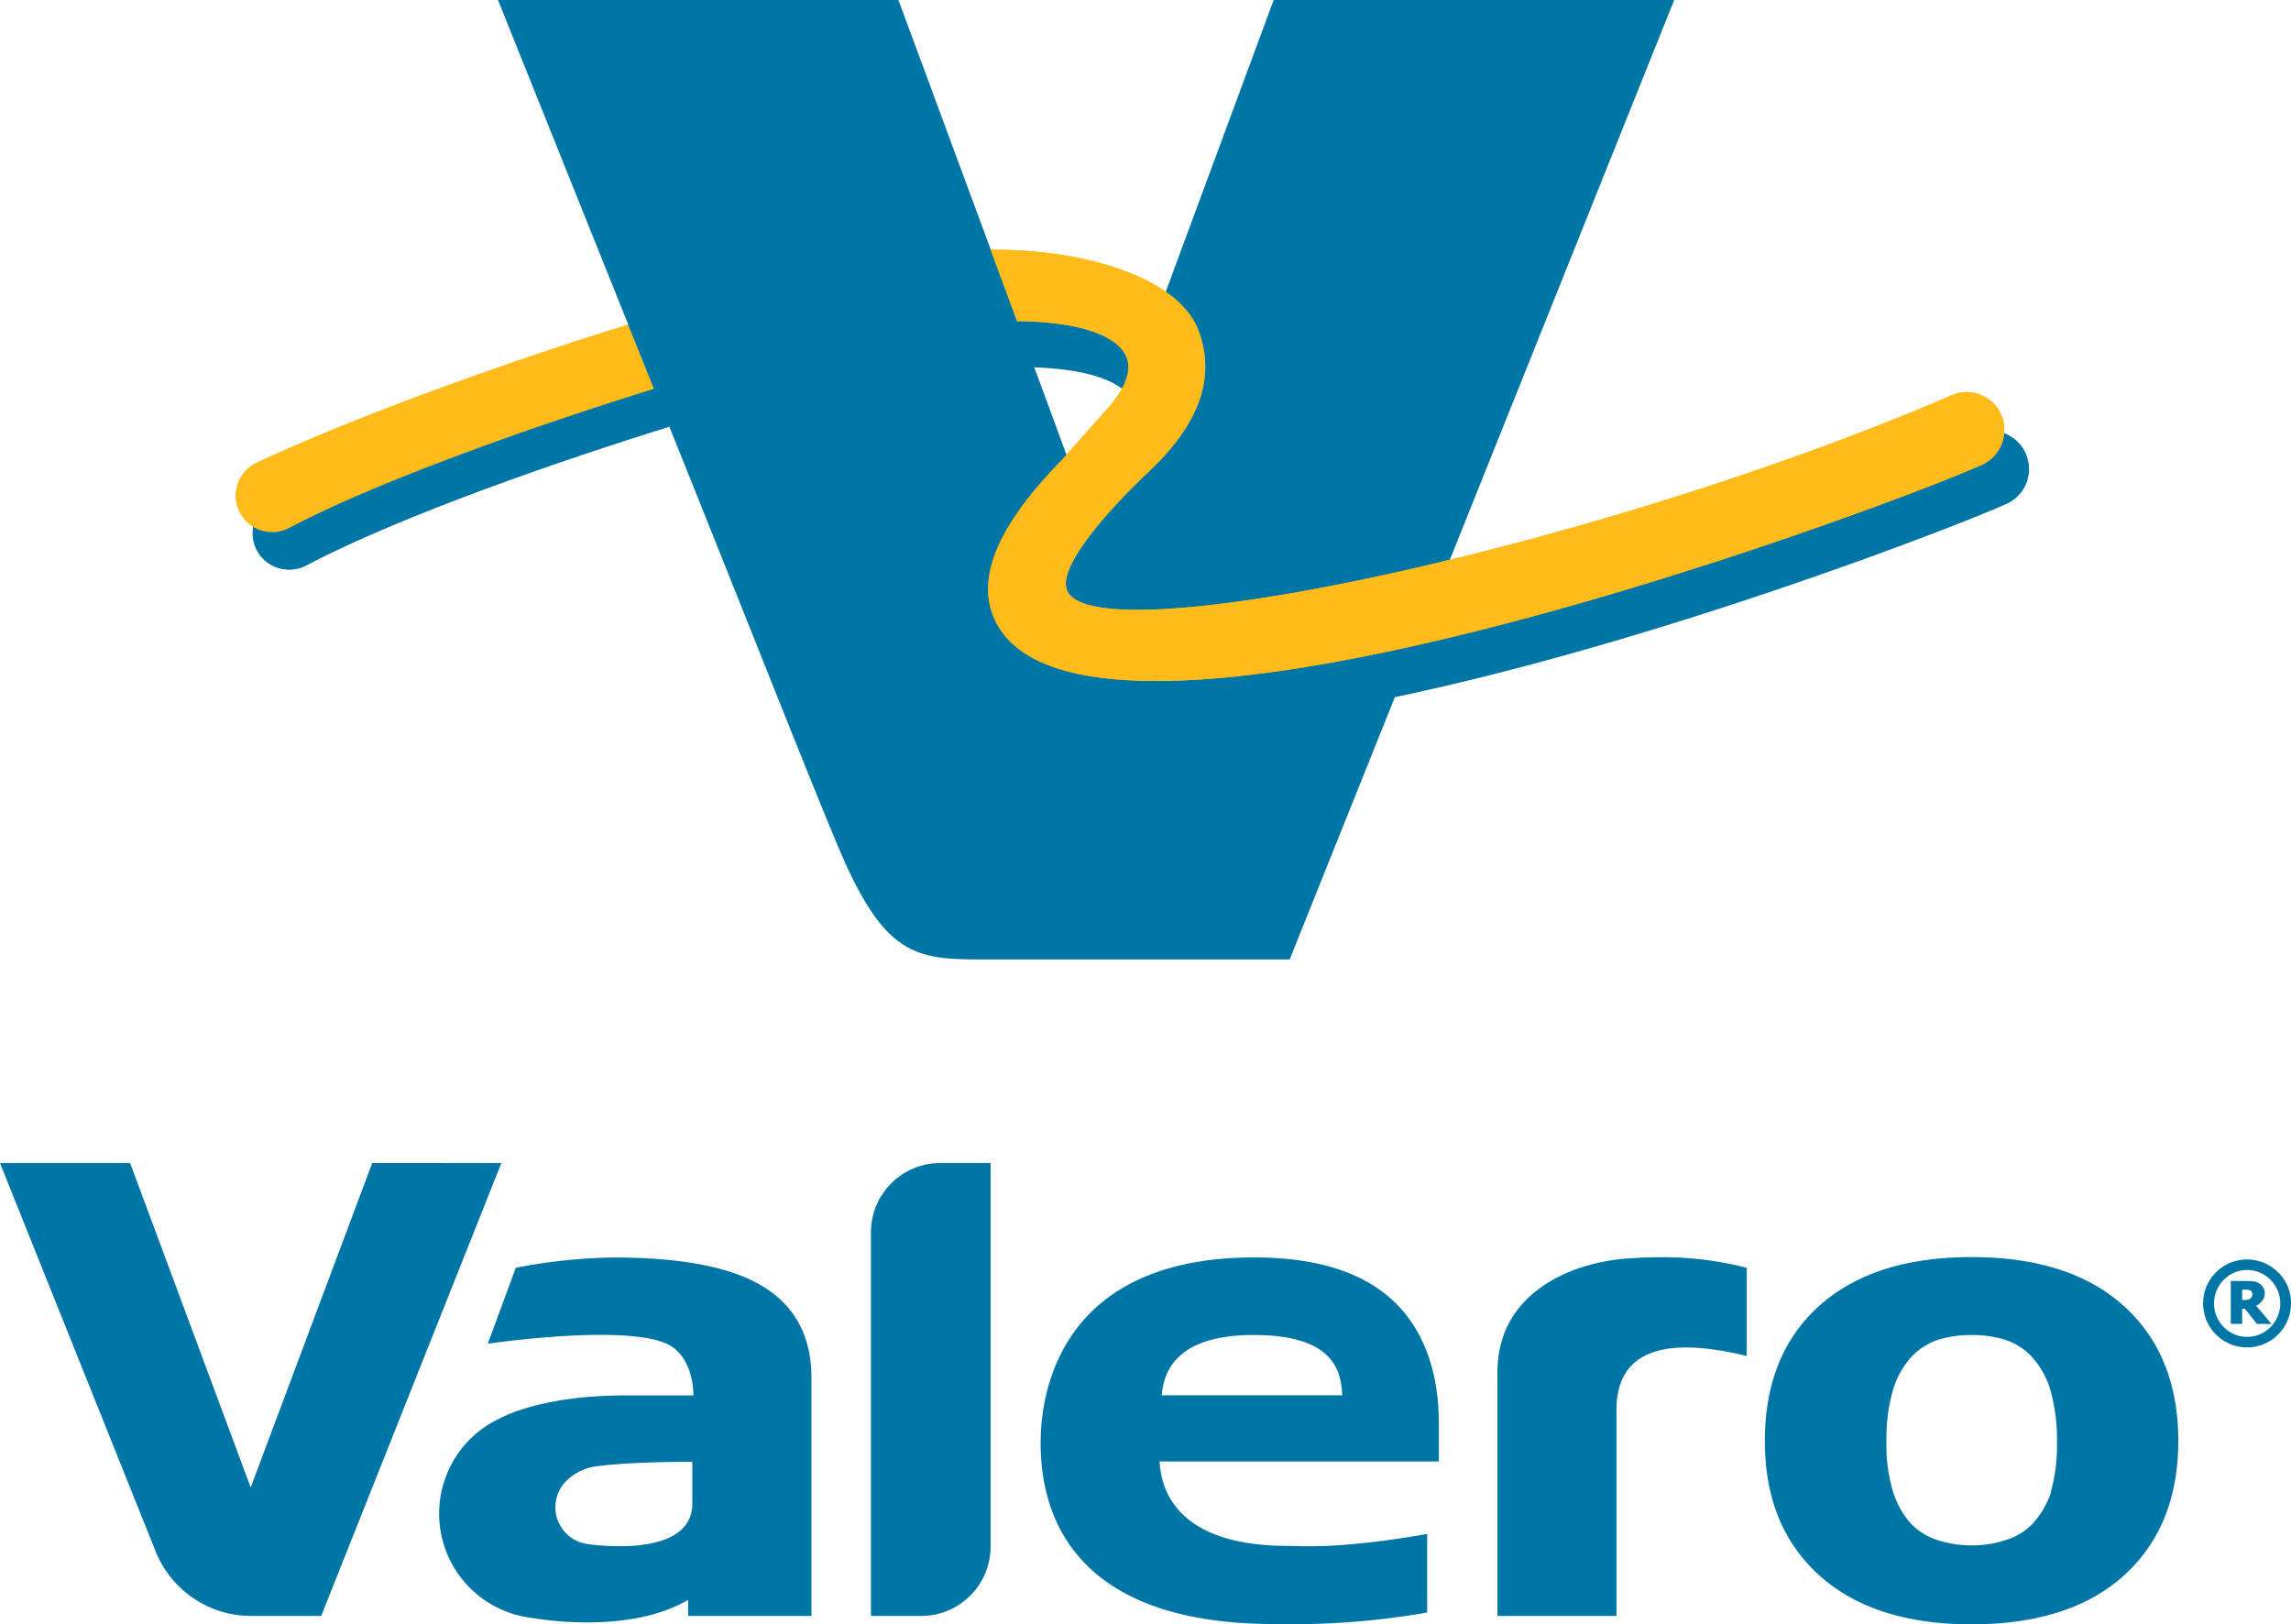
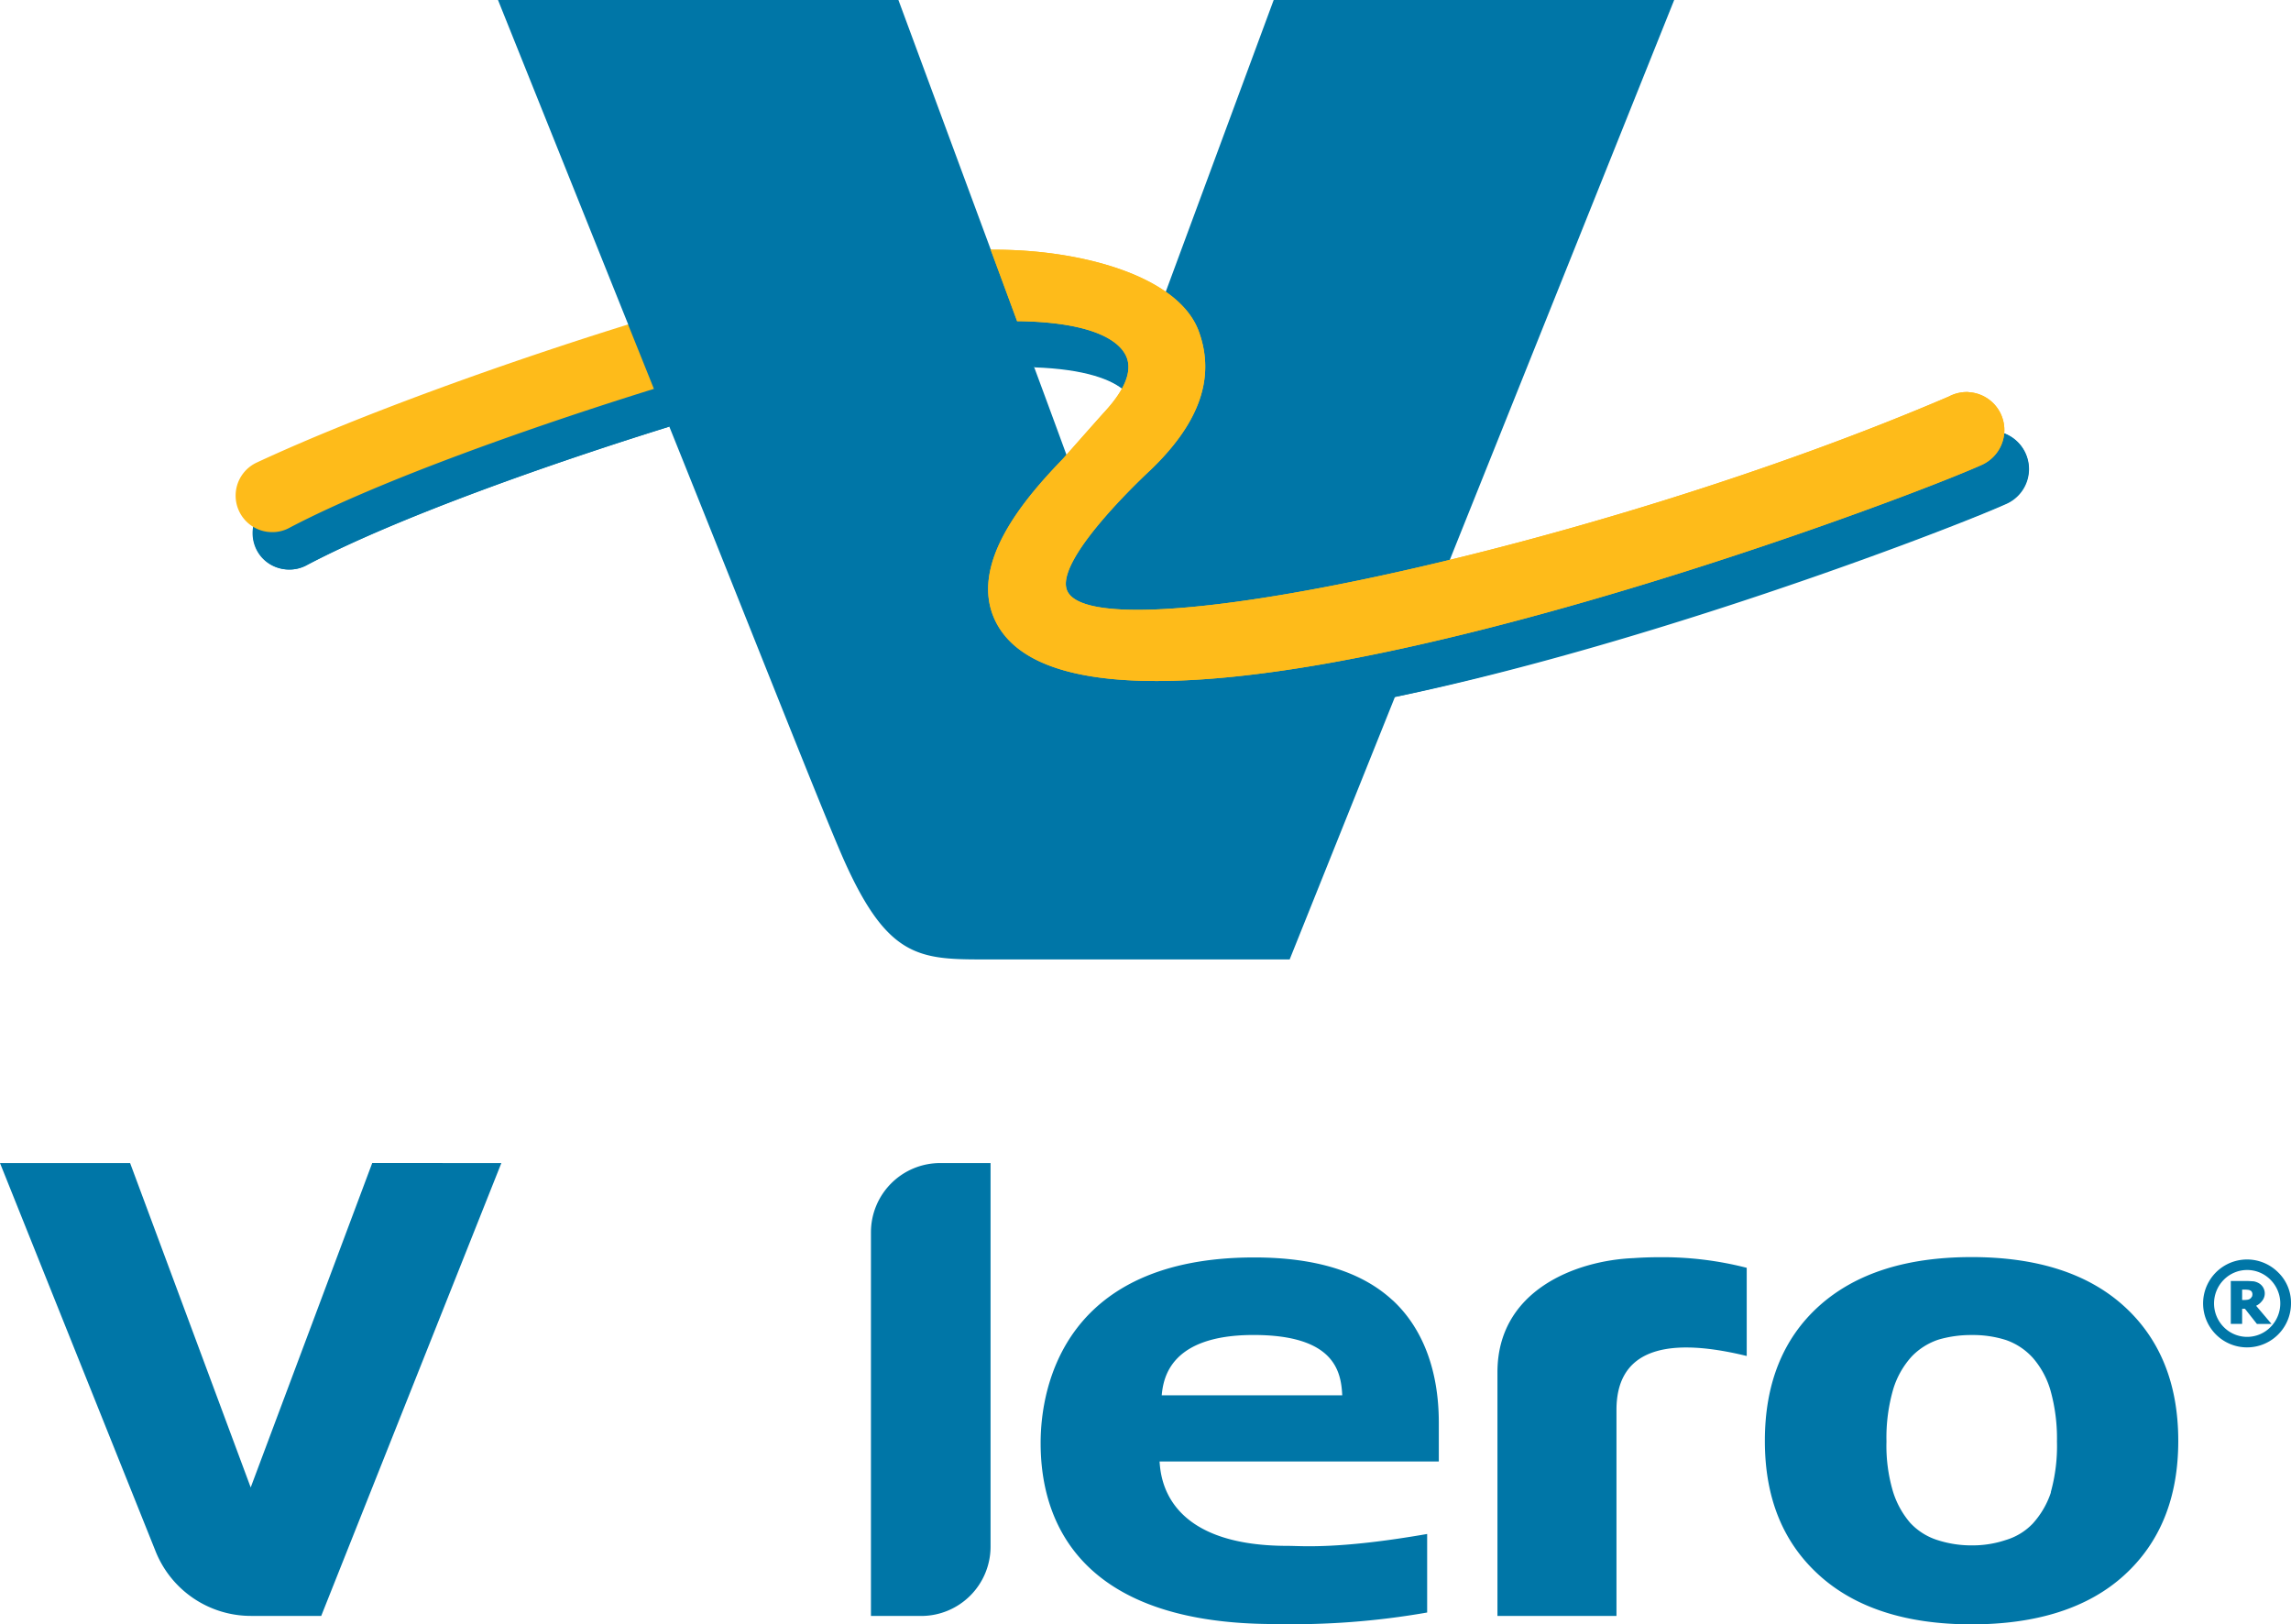
<svg xmlns="http://www.w3.org/2000/svg" id="Layer_1" data-name="Layer 1" viewBox="0 0 512.94 363.67">
  <defs>
    <style>.cls-1{fill:#0076a7;}.cls-2{fill:#febb1a;}</style>
  </defs>
  <path class="cls-1" d="M83.34,260.37,56.13,333l-27-72.62H0l34.77,86.75a23,23,0,0,0,21.44,14.63H71.92l40.33-101.38Z" />
  <path class="cls-1" d="M504.13,290.33a.76.76,0,0,1-.3.38,1.24,1.24,0,0,1-.59.26,6.47,6.47,0,0,1-.91.07H502v-2.33h.54a5.45,5.45,0,0,1,.8.05,1.18,1.18,0,0,1,.52.17.59.59,0,0,1,.32.32,1,1,0,0,1,.12.47,1.54,1.54,0,0,1-.12.61m.95,2a3.56,3.56,0,0,0,1.26-1,2.64,2.64,0,0,0-.66-4.06,3.59,3.59,0,0,0-1.2-.42c-.39,0-.89-.07-1.52-.07h-3.55v9.6H502V293h.63l2.68,3.4h3.27Z" />
  <path class="cls-1" d="M508.37,297.08a7.34,7.34,0,0,1-10.5,0,7.52,7.52,0,0,1,0-10.55,7.34,7.34,0,0,1,10.5,0,7.5,7.5,0,0,1,0,10.55m1.7-12.22a9.84,9.84,0,1,0,2.87,6.94,9.46,9.46,0,0,0-2.87-6.94" />
  <path class="cls-1" d="M459.19,334.1a19.47,19.47,0,0,1-4.08,7,13.76,13.76,0,0,1-6,3.66,23.34,23.34,0,0,1-7.4,1.21,24.67,24.67,0,0,1-8-1.21,14.13,14.13,0,0,1-6.06-3.87,19.63,19.63,0,0,1-3.8-6.89,36,36,0,0,1-1.48-11.3A38.93,38.93,0,0,1,423.88,311a19.18,19.18,0,0,1,4.15-7.33,14.72,14.72,0,0,1,6.07-3.79,25.92,25.92,0,0,1,7.37-1,24.34,24.34,0,0,1,7.69,1.13,14.55,14.55,0,0,1,6,4,19.21,19.21,0,0,1,3.94,7.3,39.85,39.85,0,0,1,1.44,11.4,38.54,38.54,0,0,1-1.39,11.38m-17.74-52.66q-21.92,0-34.11,10.93c-8.07,7.26-12.16,17.36-12.16,30.21s4.09,22.77,12.16,30.08,19.5,11,34.11,11,26.13-3.66,34.19-11,12.1-17.35,12.1-30.08-4.06-22.81-12.13-30.14-19.49-11-34.16-11" />
  <path class="cls-1" d="M195,275.87v85.9h11.25a15.53,15.53,0,0,0,15.53-15.51V260.38H210.52A15.5,15.5,0,0,0,195,275.87" />
  <path class="cls-1" d="M365.72,281.66c-12.76.52-30.45,7.13-30.45,25.55v54.56h26.65V315.62c0-12.05,8.87-17,29.16-12.05V283.83a75.62,75.62,0,0,0-19.62-2.37c-1.84,0-3.74.06-5.74.2" />
-   <path class="cls-1" d="M155,336.64c0,12.43-22.44,9.19-23.64,9a8.3,8.3,0,0,1-4.72-13.93,11.76,11.76,0,0,1,6.16-3.34s6.43-1.11,22.2-1.11Zm16.07-48.47q-10.56-6.66-33.73-6.65a121.66,121.66,0,0,0-21.86,2.31l-6.27,17s32.59-4.83,41.1.57c3.36,2.12,4.93,6.72,4.93,11h-15c-19,0-27.38,4.7-28.3,5.13a23.51,23.51,0,0,0,6.84,44.64c2.38.37,22,3.74,35.29-4l0,3.59h27.61V308.47q0-13.64-10.58-20.3" />
  <path class="cls-1" d="M260.1,312.38c.36-3.9,1.93-13.51,20.57-13.51,18.21,0,19.59,8.25,19.85,13.51Zm51.68-21.29q-10.36-9.58-30.95-9.58c-42.2,0-47.84,28.5-47.84,41.54s4.67,40.53,52.4,40.53A175.16,175.16,0,0,0,319.53,361l0-17.58c-20,3.48-28,2.66-31.22,2.66-27.35,0-28.44-15.32-28.69-18.89h62.52c0-2.38,0-8.69,0-8.69,0-11.75-3.62-21.2-10.36-27.43" />
  <path class="cls-1" d="M267.2,74.51c3.64,9.82.18,19.55-10.53,29.79-2.21,2-21.64,20.23-19,28,1.19,3.61,6.72,5.37,16.89,5.37,15.18,0,40.2-4,69.51-11L374.84,0H285.17l-24.6,66.49a17.24,17.24,0,0,1,6.63,8M111.5,0l29.12,72.65M111.5,0h89.65l20.67,55.87a.08.08,0,0,0,0,0l1.66.66,5.27,14.07h.06c18.59.42,23.43,5.74,24.65,8.89.92,2.39.47,5.18-1.29,8.29-2.79-2.84-9-5.29-20.68-5.73,3.83,10.31,7.78,21.12,7.78,21.12-9.21,9.56-21,23.89-15.09,35.5C228.4,147,240.1,151.18,259,151.18c60.76,0,170.68-42.22,184.19-48.22a7.35,7.35,0,0,0,4.42-6.29A8.5,8.5,0,0,1,449,112.79c-13.44,6-81,31.41-136.68,43.23l-23.57,58.77h-69.2c-14.14,0-21.1-.87-30.69-22.45-5-11.34-21.85-54.23-39-96.82-26.23,8.15-60.61,20.22-81,30.92a8.05,8.05,0,0,1-4.14,1.06,8.16,8.16,0,0,1-8.08-8.33,8.44,8.44,0,0,1,.44-2.49,7,7,0,0,0,3.86,1.21H61a6.85,6.85,0,0,0,3.39-.9c23.5-12.33,64.8-25.82,80.85-30.87l-5.1-12.51.5-1Z" />
  <path class="cls-1" d="M446.16,96.5a8.61,8.61,0,0,0-4.35,1c-57.1,24.85-131.84,44.73-171,48.21-10.53,1.31-42.88,2.73-45.42-16.82a21.92,21.92,0,0,0-.33,19.59c6.15,12.71,26.78,15.68,54.4,12.85,62.8-6.45,155.94-42.29,169.69-48.49a8.52,8.52,0,0,0-3-16.33" />
  <path class="cls-1" d="M228.57,70.8l-1.25,0q1.91,5.17,4.23,11.44c11.44.4,17.63,2.75,20.54,5.5,1.38-2.46,2.28-5.36,1.2-8.12-1.2-3.09-6-8.37-24.72-8.79" />
  <path class="cls-1" d="M256.79,104.43c-2.22,2-21.64,20.18-19,27.88a6.11,6.11,0,0,0,3.6,3.41c.11.05.25.08.37.12,4.51-8.62,17.32-20.37,17.32-20.37,10-9.56,15-19.86,10.85-31.13a16,16,0,0,0-1.19-2.42c0,7.4-3.92,14.84-12,22.51" />
  <path class="cls-2" d="M440.71,87.77a8.62,8.62,0,0,0-4.37,1C357.11,122.72,244,147,238.84,132c-2.51-7.24,18.69-26.72,18.69-26.72,10-9.58,15-19.88,10.85-31.15-4.58-12.41-26.64-18.42-46.57-18.22,1.06,2.83,3.19,8.63,5.92,16l1,0c15.76.35,22,4.26,23.52,8.09,1.76,4.51-2.77,9.82-4.91,12.17-1.56,1.71-9.35,10.54-9.35,10.54-7.9,8.2-21.62,23.52-15,36.57,20.7,40.62,197.06-24.68,220.59-35.15a8.58,8.58,0,0,0,5.17-7.4,8.48,8.48,0,0,0-8.11-8.94" />
  <path class="cls-2" d="M440.71,87.77a8.62,8.62,0,0,0-4.37,1C357.11,122.72,244,147,238.84,132c-2.51-7.24,18.69-26.72,18.69-26.72,10-9.58,15-19.88,10.85-31.15-4.58-12.41-26.64-18.42-46.57-18.22,1.06,2.83,3.19,8.63,5.92,16l1,0c15.76.35,22,4.26,23.52,8.09,1.76,4.51-2.77,9.82-4.91,12.17-1.56,1.71-9.35,10.54-9.35,10.54-7.9,8.2-21.62,23.52-15,36.57,20.7,40.62,197.06-24.68,220.59-35.15a8.58,8.58,0,0,0,5.17-7.4,8.48,8.48,0,0,0-8.11-8.94" />
  <path class="cls-1" d="M145.94,85.89c-.23.07-.47.16-.73.23v0c-.94.29-2,.61-3.1,1l-.23.07C124,92.87,86.38,105.44,64.38,117a6.93,6.93,0,0,1-3.42.9h-.1A7,7,0,0,1,57,116.67a8.26,8.26,0,0,0-.07,5.17,8,8,0,0,0,5.32,5.29,8.28,8.28,0,0,0,6.53-.69c20.4-10.71,54.79-22.76,81-30.92-1.31-3.24-2.59-6.41-3.88-9.63" />
  <path class="cls-2" d="M146.4,87.06c-26.29,8.17-60.9,20.27-81.41,31a8,8,0,0,1-4.16,1.07,8.17,8.17,0,0,1-3.3-15.6c23.66-11,57.1-22.81,83.09-30.89l5.78,14.4" />
</svg>